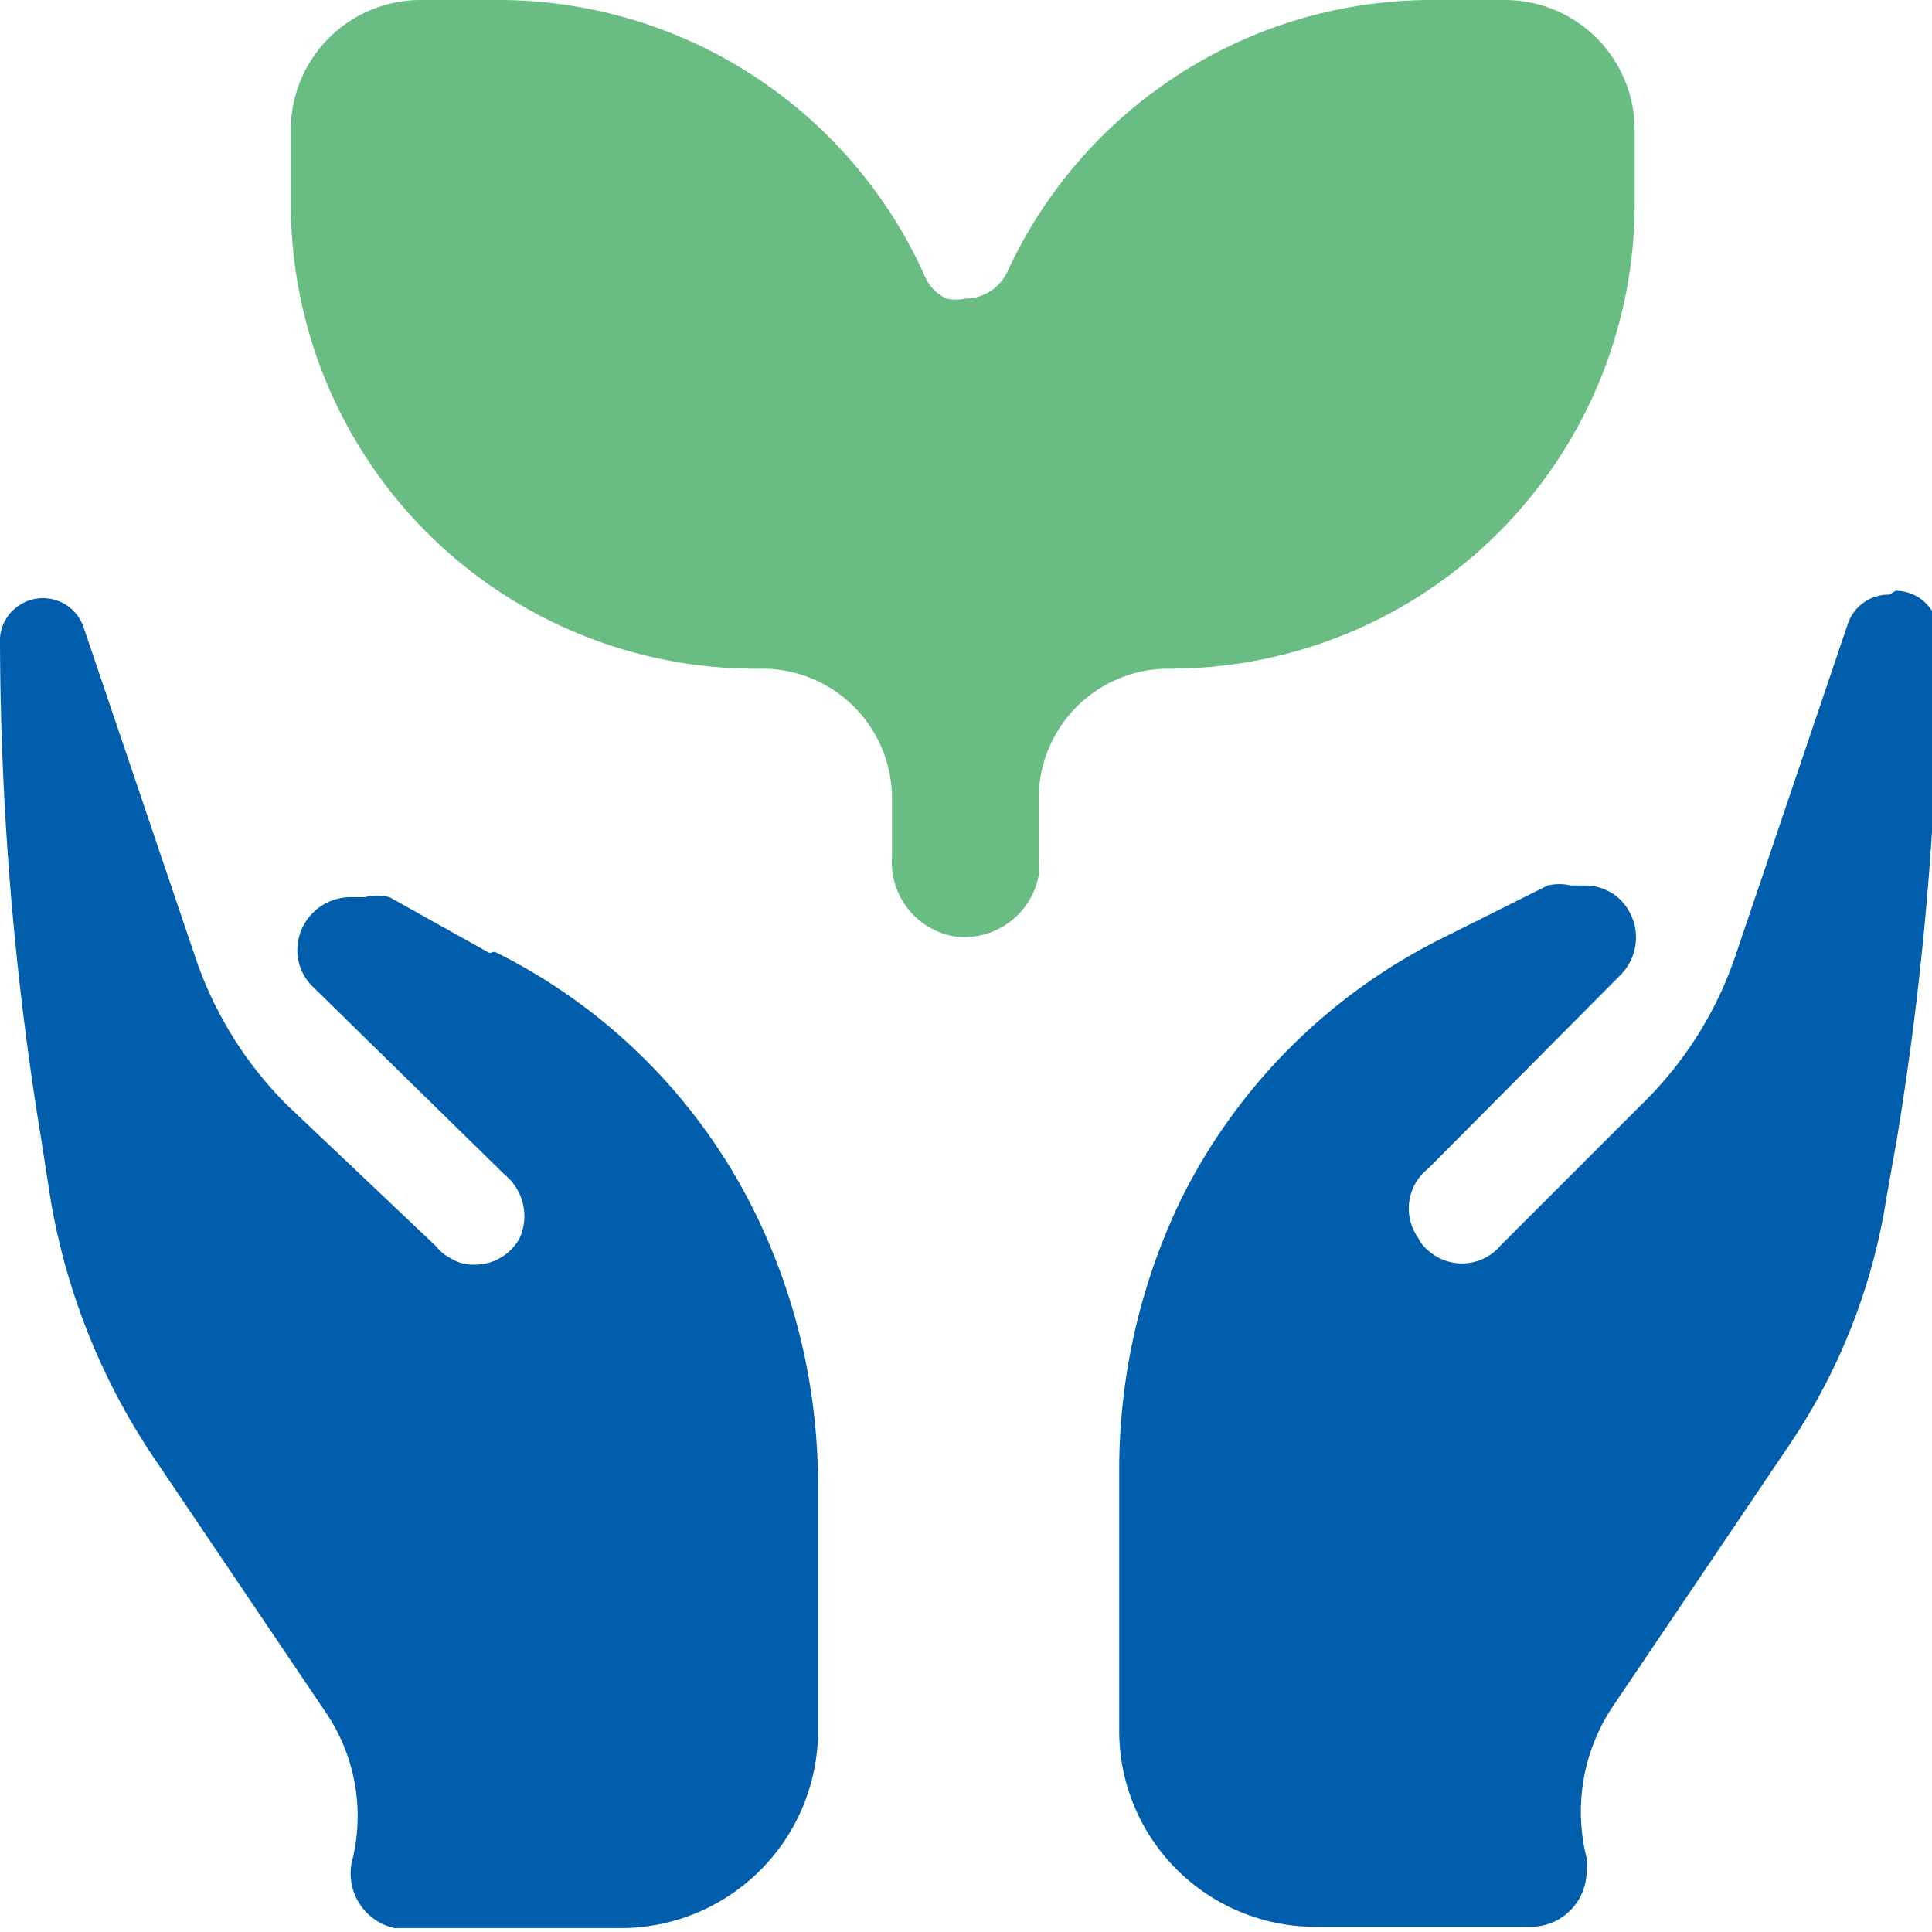
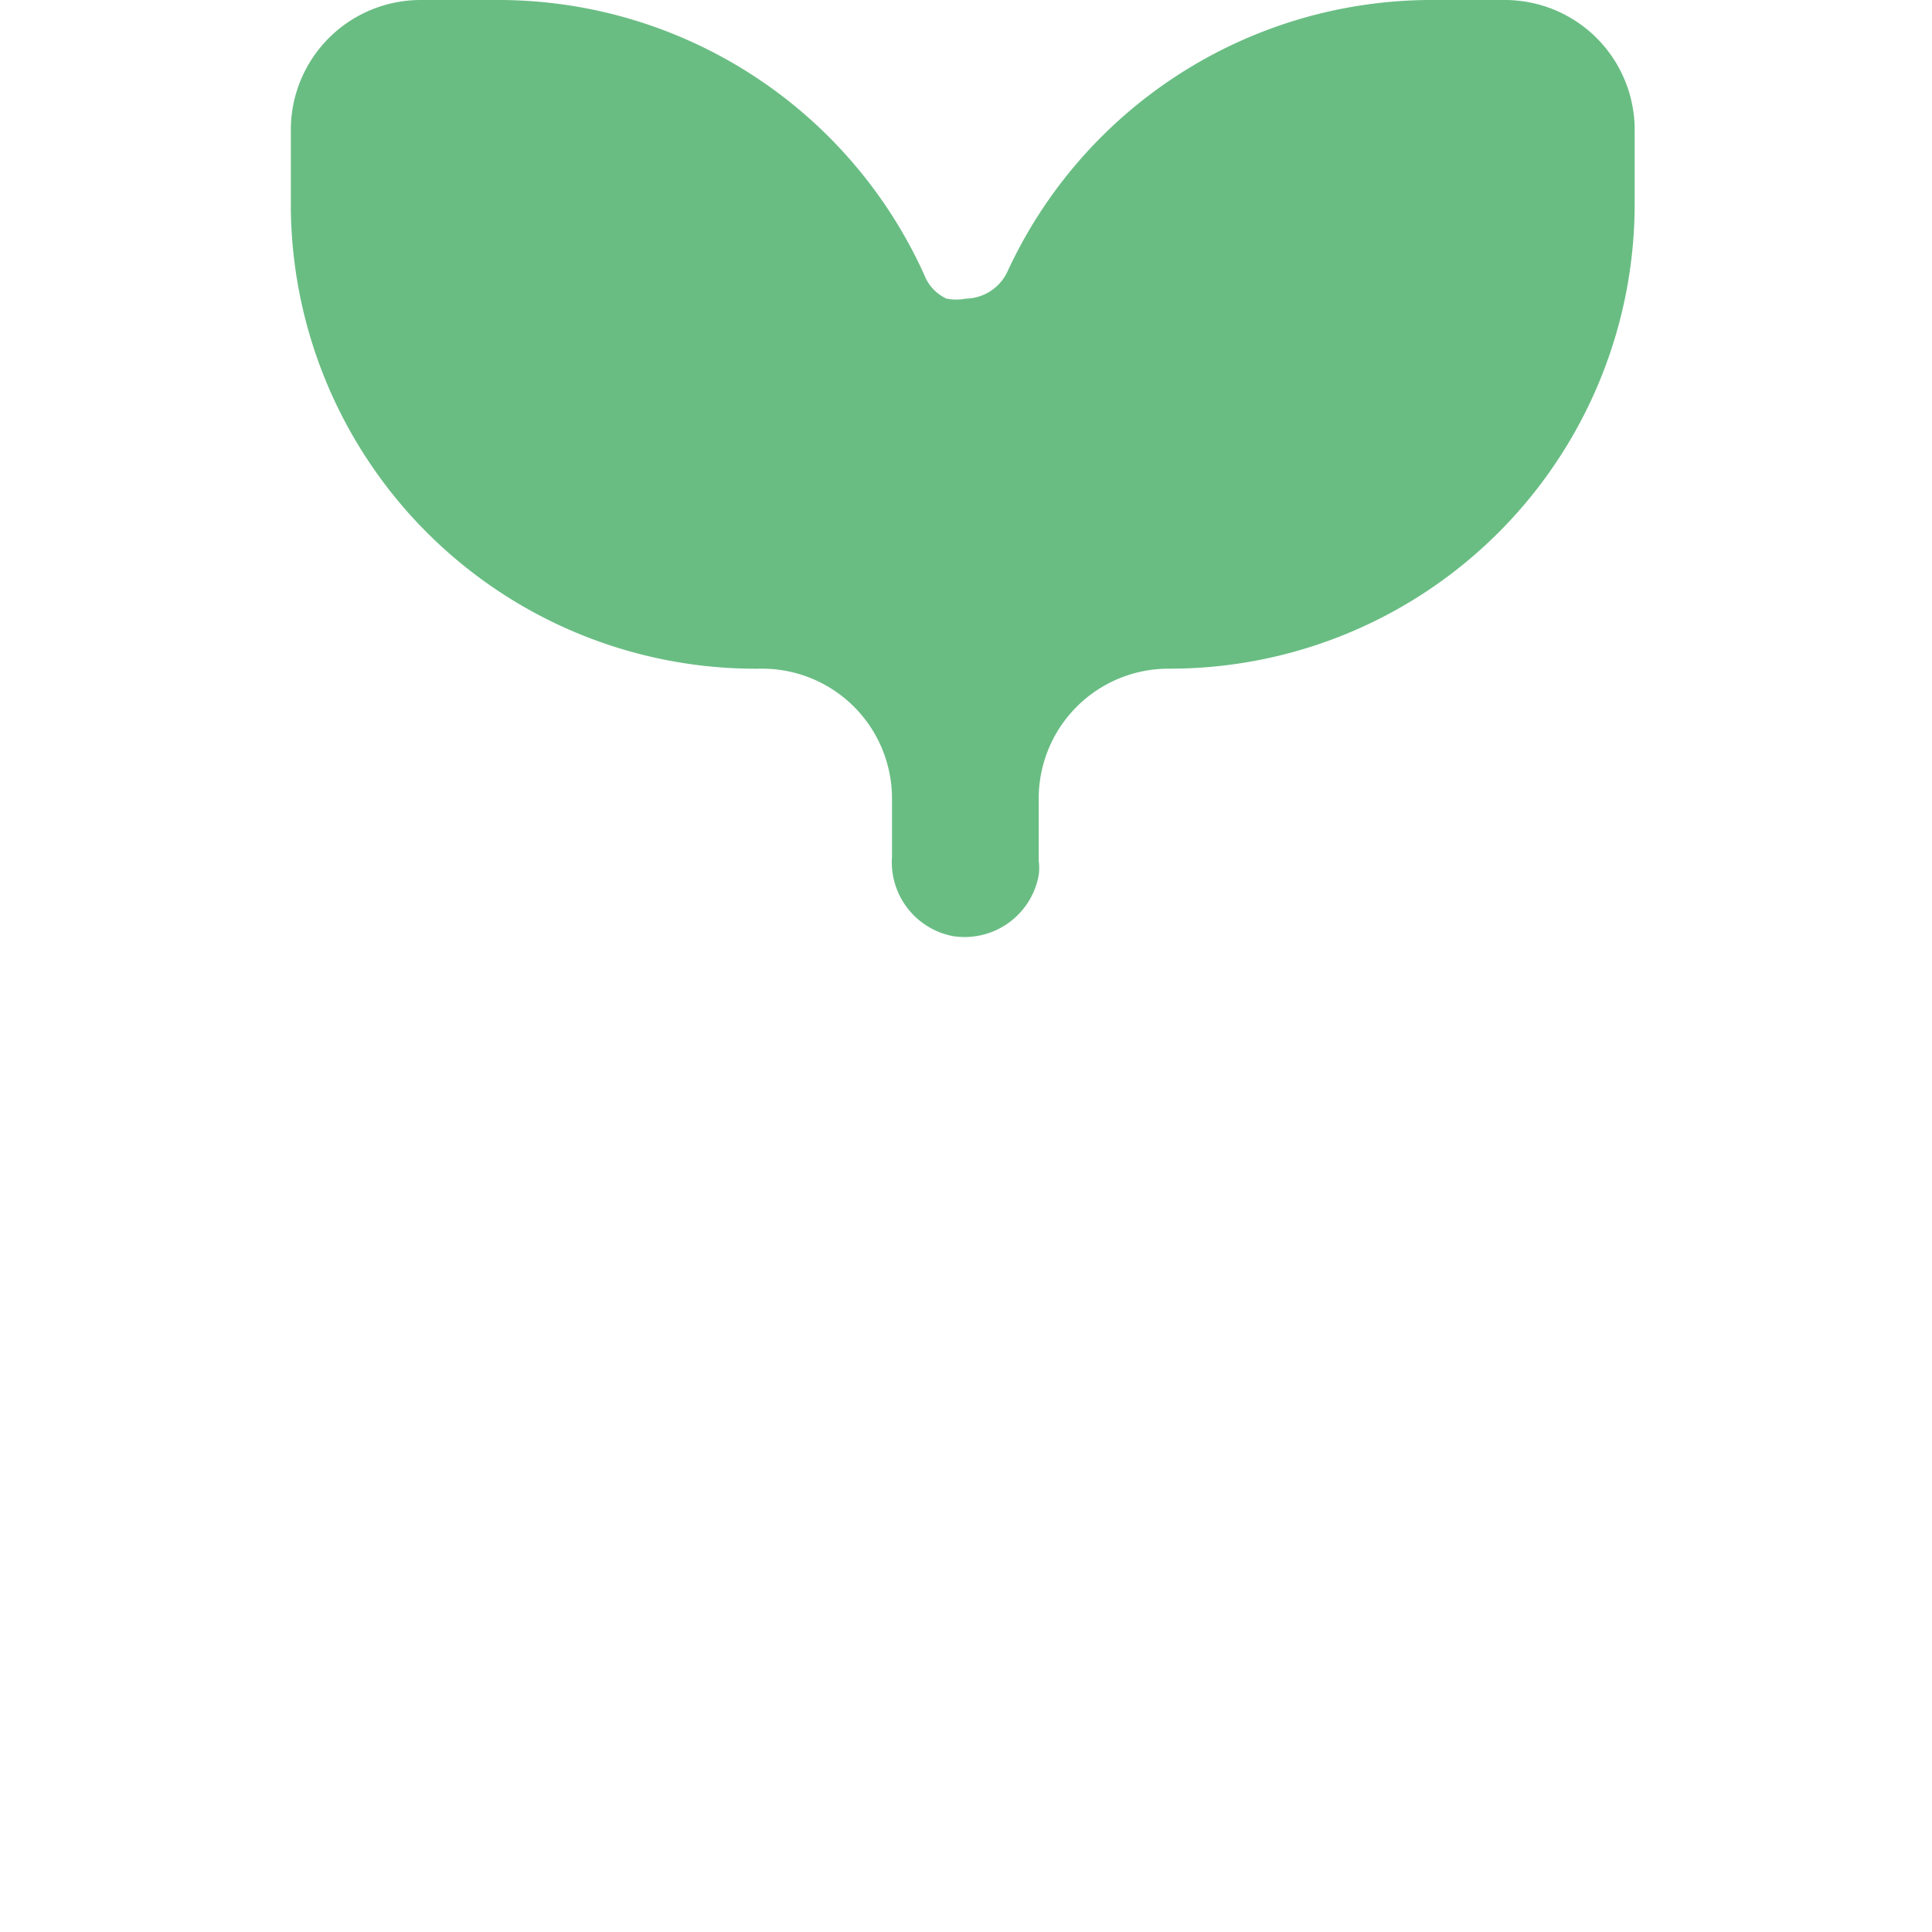
<svg xmlns="http://www.w3.org/2000/svg" viewBox="0 0 14.88 14.88">
  <defs>
    <style>.cls-1{fill:#005ead;}.cls-2{fill:#69bd83;}</style>
  </defs>
  <g id="图层_2" data-name="图层 2">
    <g id="图层_1-2" data-name="图层 1">
-       <path class="cls-1" d="M3.77,7.34,3,6.91a.41.41,0,0,0-.19,0H2.69a.41.41,0,0,0-.4.41.39.39,0,0,0,.12.28L3.89,9.05A.41.41,0,0,1,4,9.54a.39.39,0,0,1-.34.2.32.32,0,0,1-.19-.05.31.31,0,0,1-.11-.09L2.21,8.51A2.93,2.93,0,0,1,1.5,7.36L.64,4.82a.33.33,0,0,0-.43-.19A.33.33,0,0,0,0,4.91,24,24,0,0,0,.32,8.79l.07.45a5.08,5.08,0,0,0,.77,1.95l1.35,2a1.42,1.42,0,0,1,.2,1.15.43.43,0,0,0,.33.51H4.79A1.52,1.52,0,0,0,6.3,13.37V11.42a4.75,4.75,0,0,0-.49-2.09,4.42,4.42,0,0,0-2-2ZM14.55,4.58a.33.33,0,0,0-.32.23l-.86,2.54a2.89,2.89,0,0,1-.71,1.14l-1.1,1.1a.39.39,0,0,1-.55.05.31.31,0,0,1-.09-.11A.39.39,0,0,1,11,9l1.48-1.49a.41.41,0,0,0,0-.58.39.39,0,0,0-.27-.11H12.1a.39.39,0,0,0-.18,0l-.82.41a4.46,4.46,0,0,0-2,2,4.79,4.79,0,0,0-.48,2.11v2a1.51,1.51,0,0,0,1.51,1.5h1.66a.43.43,0,0,0,.43-.43.31.31,0,0,0,0-.1,1.46,1.46,0,0,1,.19-1.15l1.35-2a4.69,4.69,0,0,0,.77-1.94l.08-.45a24.11,24.11,0,0,0,.32-3.89.33.33,0,0,0-.33-.33Z" />
      <path class="cls-2" d="M12.59,1.57V1a1,1,0,0,0-1-1H11A3.6,3.6,0,0,0,7.76,2.09a.36.36,0,0,1-.32.21.4.4,0,0,1-.15,0,.33.33,0,0,1-.17-.18A3.6,3.6,0,0,0,3.86,0V0H3.24a1,1,0,0,0-1,1v.61A3.58,3.58,0,0,0,5.87,5.15a1,1,0,0,1,1,1V6.6a.58.58,0,0,0,.47.61A.58.58,0,0,0,8,6.74a.41.41,0,0,0,0-.11V6.15a1,1,0,0,1,1-1A3.58,3.58,0,0,0,12.59,1.57Z" />
    </g>
  </g>
</svg>